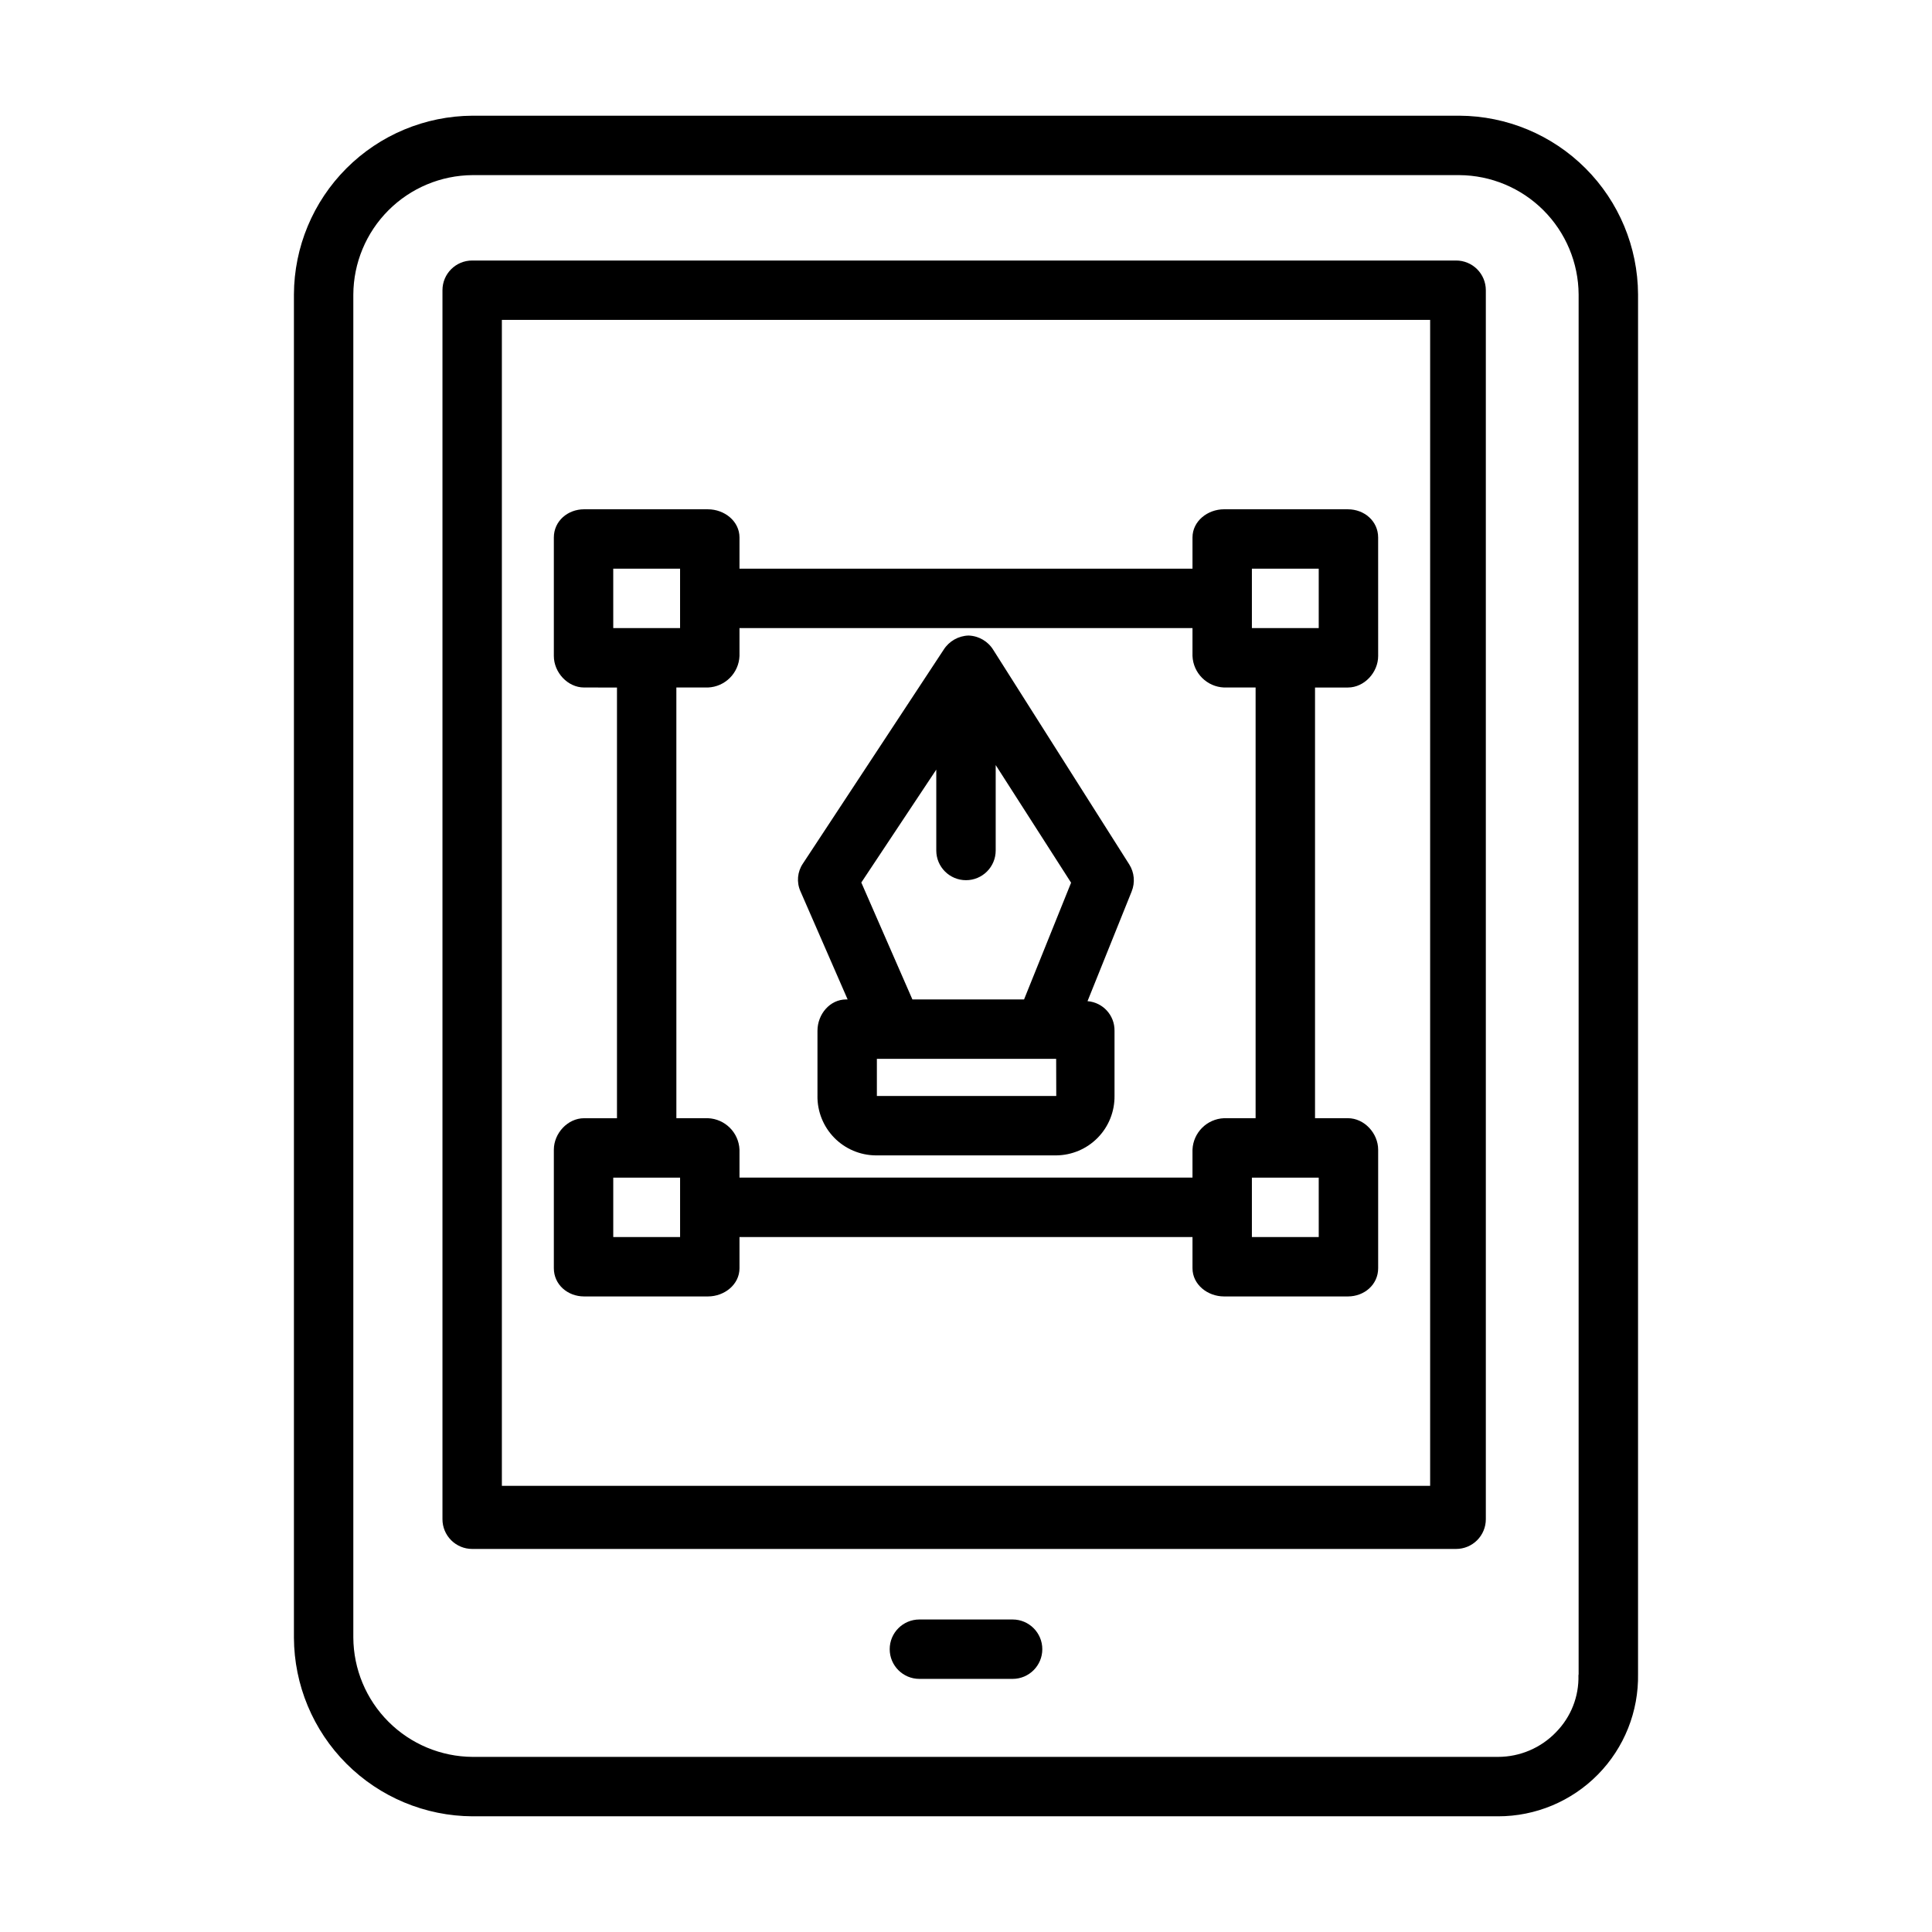
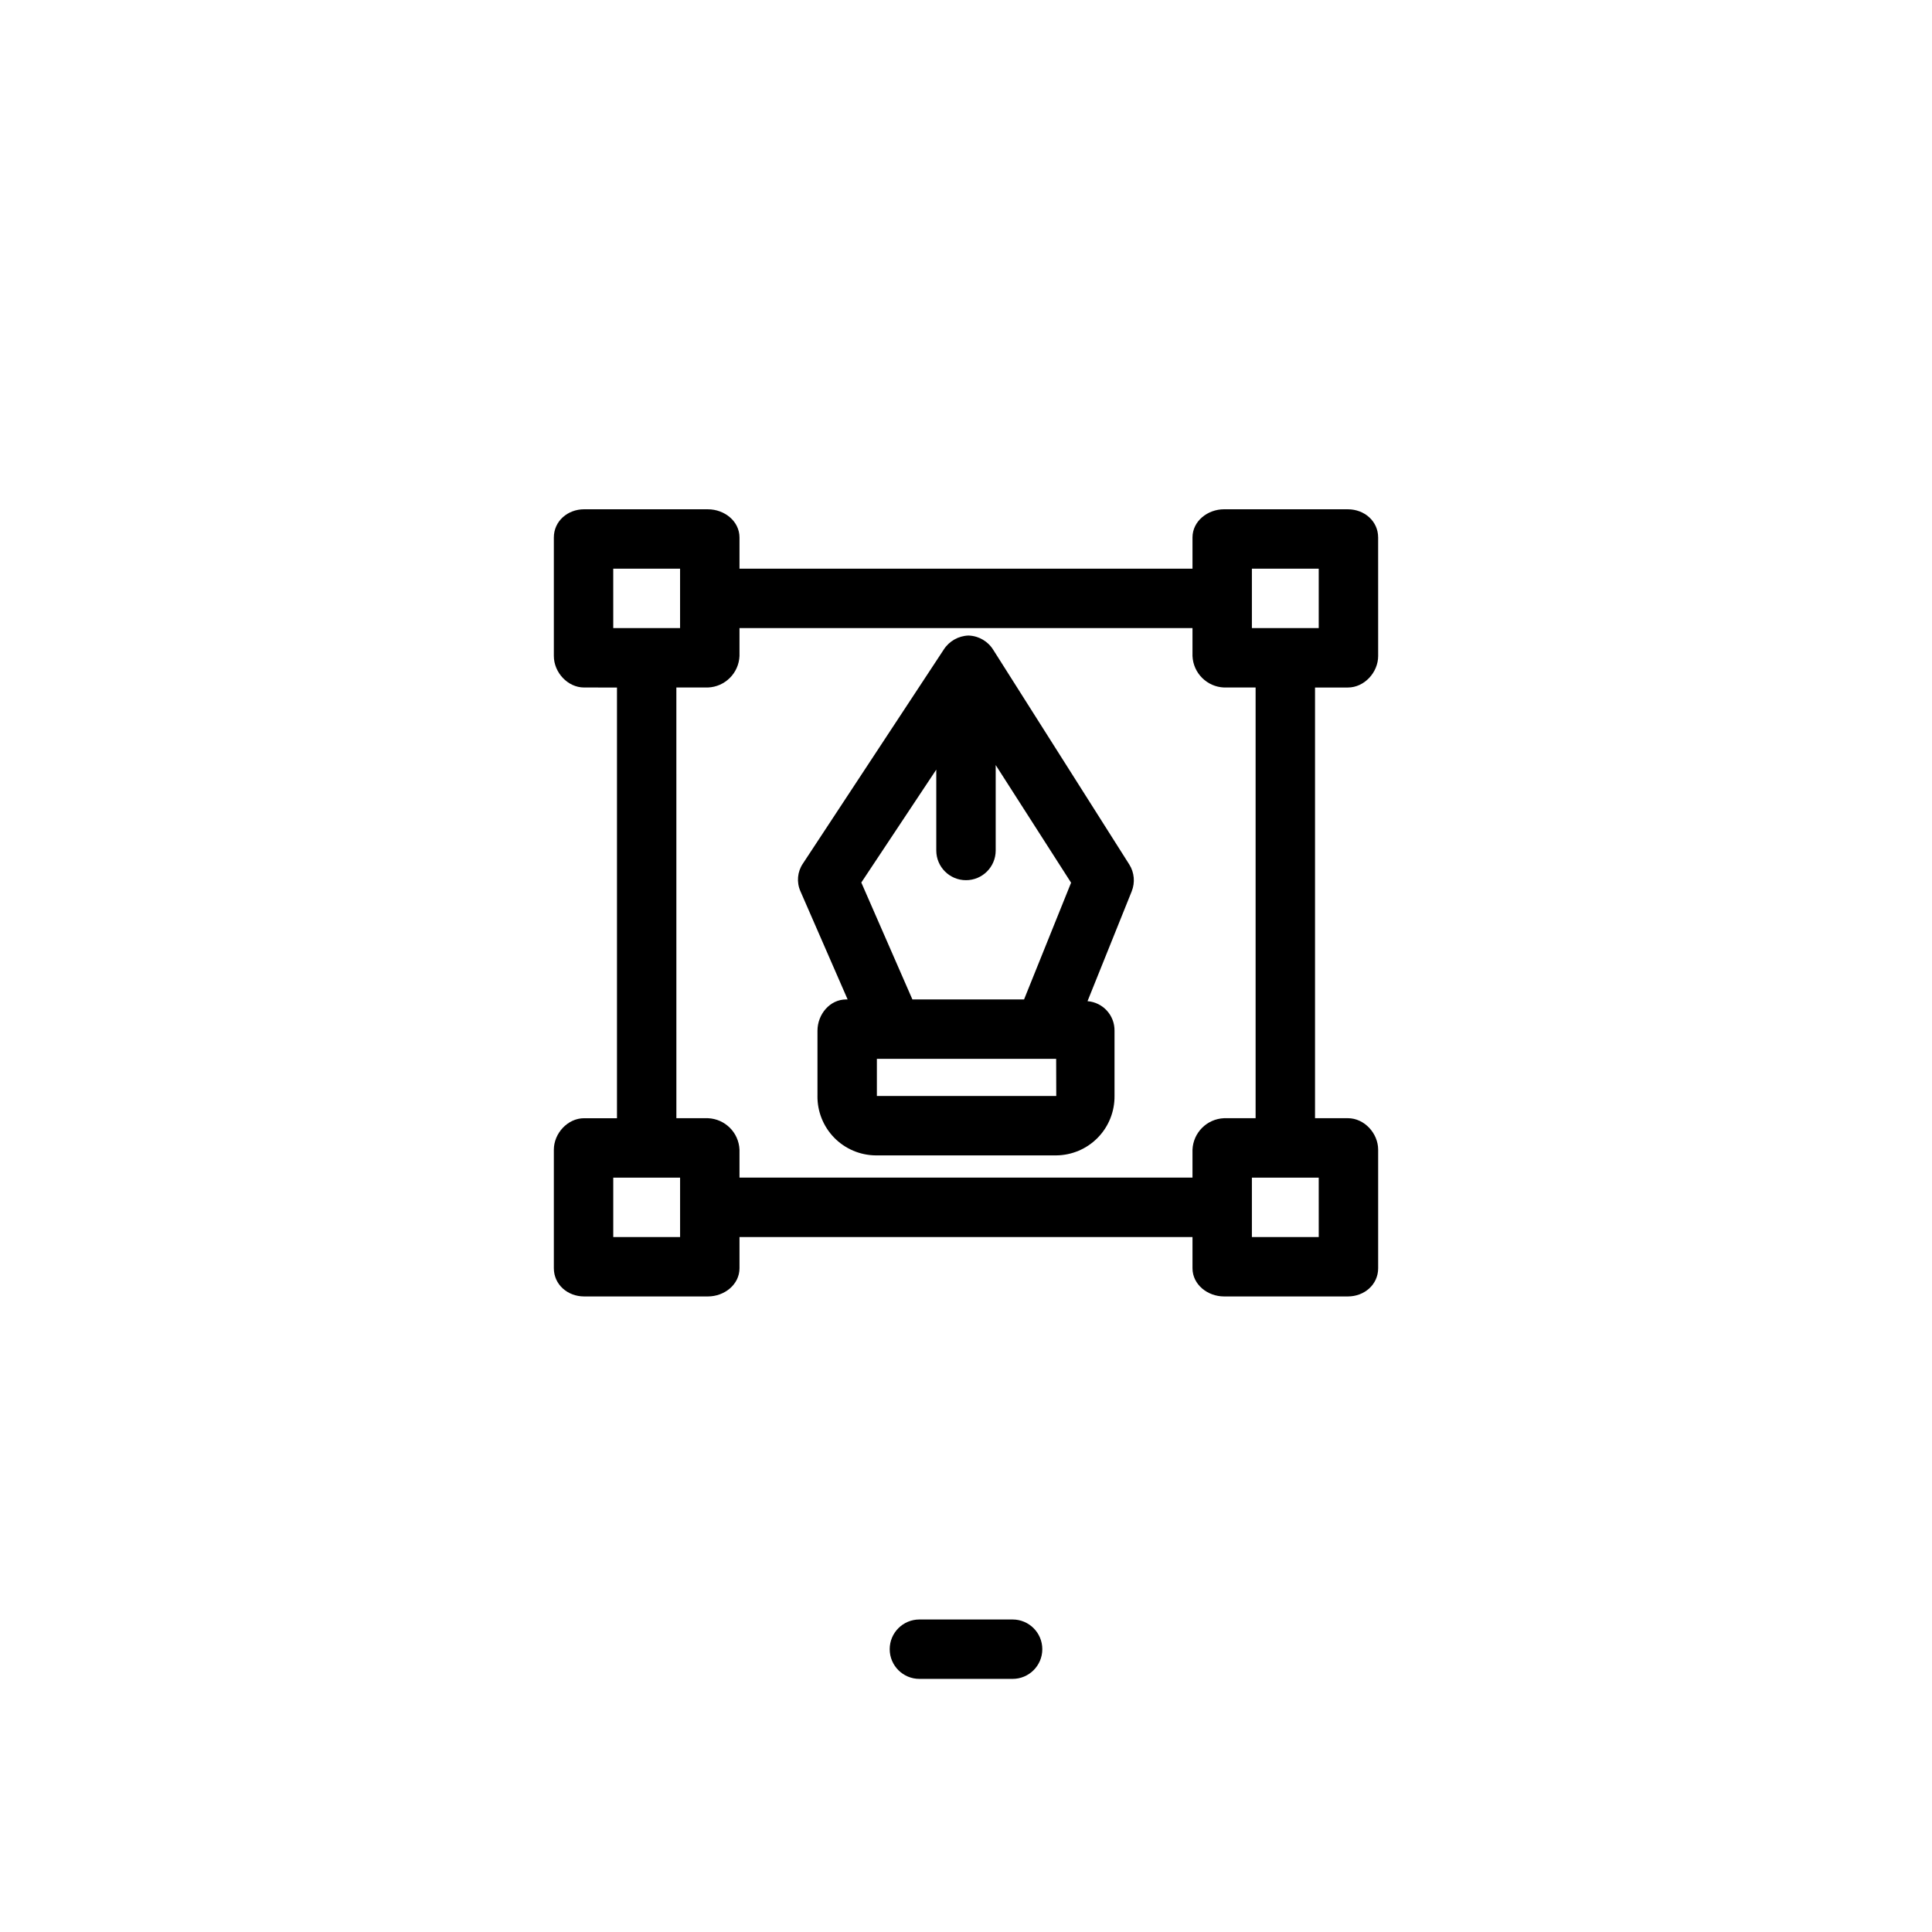
<svg xmlns="http://www.w3.org/2000/svg" fill="#000000" width="800px" height="800px" version="1.1" viewBox="144 144 512 512">
  <g>
-     <path d="m578.1 222.01c-0.059-12.539-5.062-24.543-13.93-33.41-8.863-8.867-20.867-13.875-33.406-13.938h-261.57c-12.535 0.07-24.539 5.086-33.395 13.957-8.859 8.871-13.855 20.879-13.906 33.414v355.96c0.055 12.535 5.059 24.543 13.922 33.41 8.863 8.863 20.867 13.875 33.402 13.938h271.76c9.965 0.016 19.512-3.981 26.496-11.082 6.984-7.106 10.812-16.723 10.625-26.684zm-21.707 381.01 0.004-0.004c-4.027 4.203-9.598 6.578-15.418 6.578h-271.74c-8.371-0.051-16.383-3.402-22.297-9.32-5.918-5.922-9.262-13.934-9.309-22.305v-355.91c0.043-8.371 3.379-16.387 9.293-22.309 5.91-5.926 13.918-9.281 22.289-9.34h261.52c8.371 0.051 16.383 3.402 22.301 9.32 5.918 5.922 9.266 13.934 9.316 22.305v365.66c0 0.082-0.051 0.195-0.047 0.277v-0.004c0.156 5.613-1.98 11.043-5.914 15.047z" />
-     <path d="m537.76 220.91c0-2.09-0.828-4.09-2.305-5.566s-3.477-2.305-5.566-2.305h-260.76c-4.348 0-7.871 3.523-7.871 7.871v325.7c0 2.09 0.828 4.09 2.305 5.566 1.477 1.477 3.481 2.309 5.566 2.309h260.76c2.09 0 4.09-0.832 5.566-2.309 1.477-1.477 2.305-3.477 2.305-5.566zm-14.758 316.85h-246v-308.98h246z" />
    <path d="m412.35 573.18h-24.699c-4.348 0-7.871 3.523-7.871 7.871 0 4.348 3.523 7.871 7.871 7.871h24.699c4.348 0 7.871-3.523 7.871-7.871 0-4.348-3.523-7.871-7.871-7.871z" />
    <path d="m298.79 487.57h32.82c4.348 0 8.363-3.133 8.363-7.477v-8.266h120.05v8.266c0 4.348 4.016 7.477 8.363 7.477h32.824c4.348 0 8.016-3.133 8.016-7.477v-31.406c0-4.348-3.668-8.352-8.016-8.352l-8.715 0.004v-114.14h8.715c4.348 0 8.016-4.004 8.016-8.352l-0.004-31.402c0-4.348-3.668-7.477-8.016-7.477l-32.82-0.004c-4.348 0-8.363 3.133-8.363 7.477v8.27h-120.05v-8.266c0-4.348-4.016-7.477-8.363-7.477l-32.82-0.004c-4.348 0-8.016 3.133-8.016 7.477v31.402c0 4.348 3.668 8.352 8.016 8.352l8.715 0.004v114.14h-8.715c-4.348 0-8.016 4.004-8.016 8.352v31.402c0 4.348 3.668 7.477 8.016 7.477zm194.69-15.742h-17.715v-15.746h17.711zm-17.715-177.12h17.711v15.742h-17.711zm-169.25 0h17.711v15.742h-17.707zm16.727 31.488h8.367c4.535-0.184 8.176-3.816 8.363-8.352v-7.394h120.05v7.394c0.191 4.535 3.828 8.168 8.363 8.352h8.363v114.14h-8.363c-4.535 0.184-8.172 3.812-8.363 8.348v7.394h-120.05v-7.394c-0.188-4.535-3.828-8.164-8.363-8.348h-8.363zm-16.723 129.89h17.711v15.742l-17.711 0.004z" />
    <path d="m368.63 408.86h-0.379c-4.348 0-7.613 3.957-7.613 8.305v17.238l-0.004-0.004c-0.055 4.144 1.543 8.141 4.438 11.102 2.898 2.965 6.856 4.648 11 4.688h47.852-0.004c4.144-0.039 8.102-1.723 11-4.688 2.898-2.961 4.492-6.957 4.438-11.102v-17.238c0.055-4.09-3.074-7.523-7.156-7.84l11.699-29.078v-0.004c0.953-2.348 0.715-5.008-0.633-7.148l-35.996-56.797-0.004-0.004c-1.395-2.312-3.859-3.762-6.559-3.863h-0.066c-2.676 0.086-5.137 1.496-6.57 3.758l-37.309 56.688c-1.461 2.16-1.707 4.926-0.648 7.309zm7.75 25.582v-9.84h47.512l0.027 9.84zm15.742-86.484v21.43c0 4.348 3.527 7.871 7.875 7.871s7.871-3.523 7.871-7.871v-22.641l19.98 31.176-12.465 30.938h-29.59l-13.539-30.984z" />
  </g>
</svg>